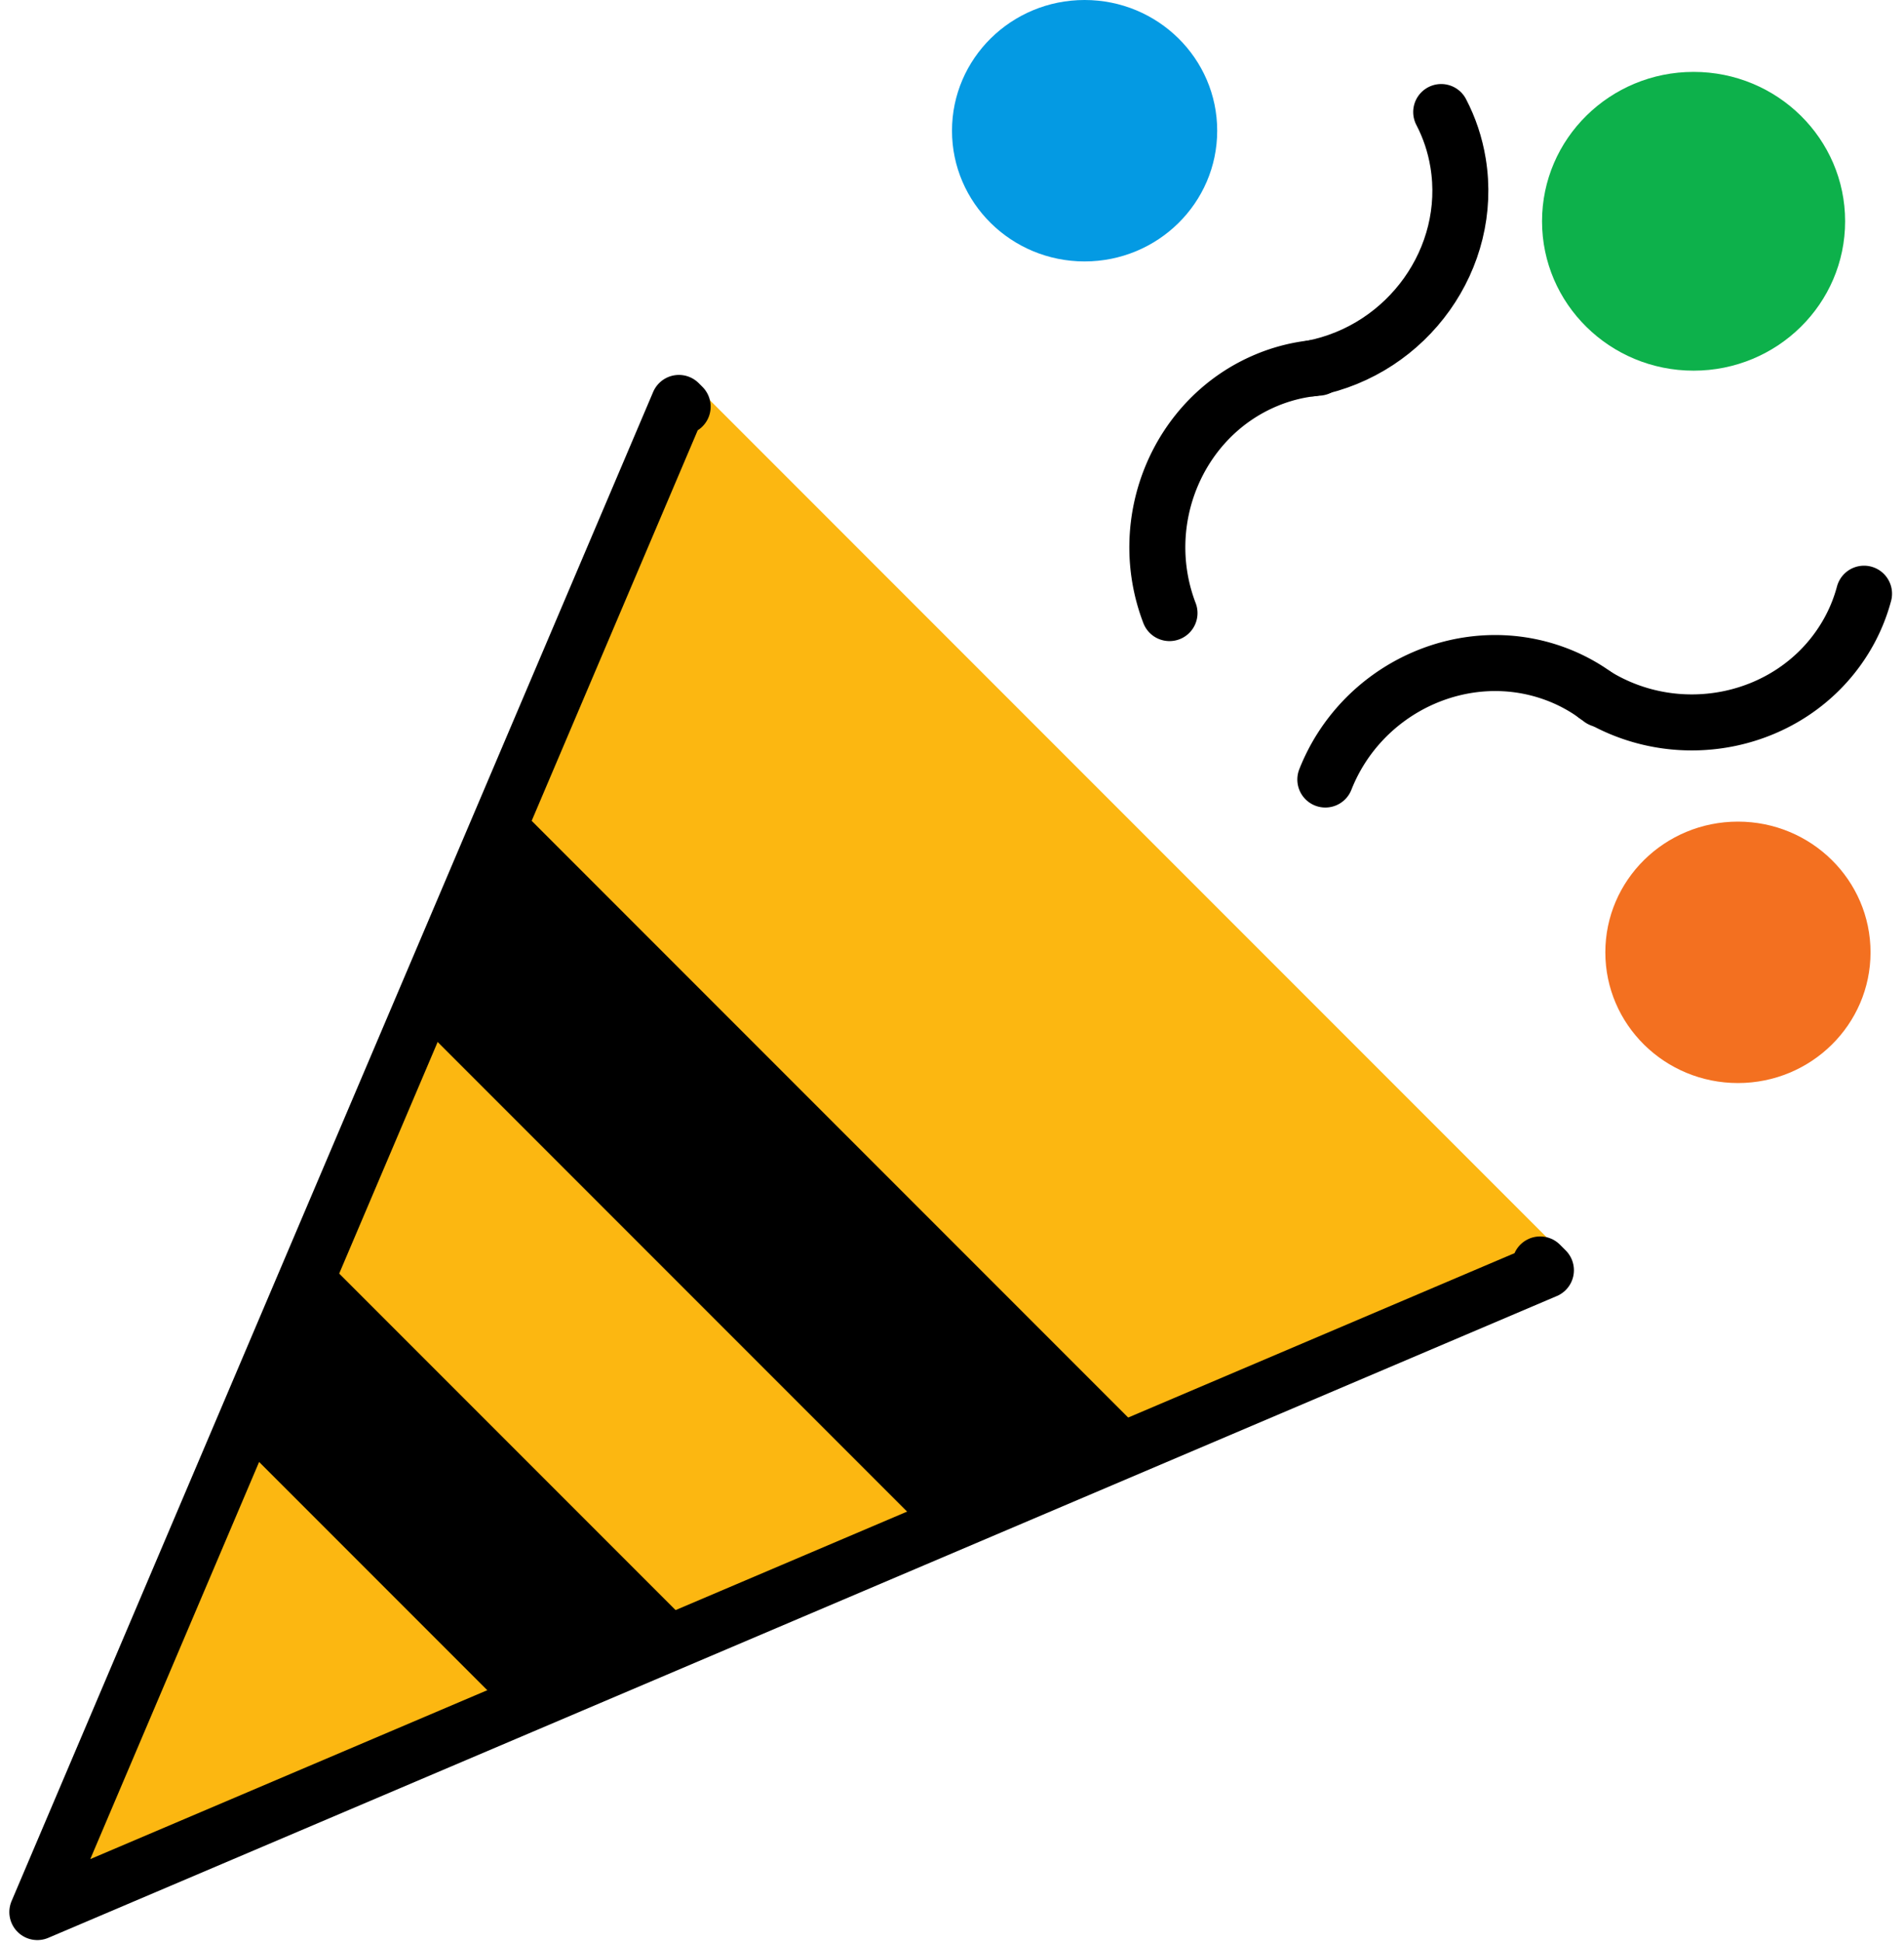
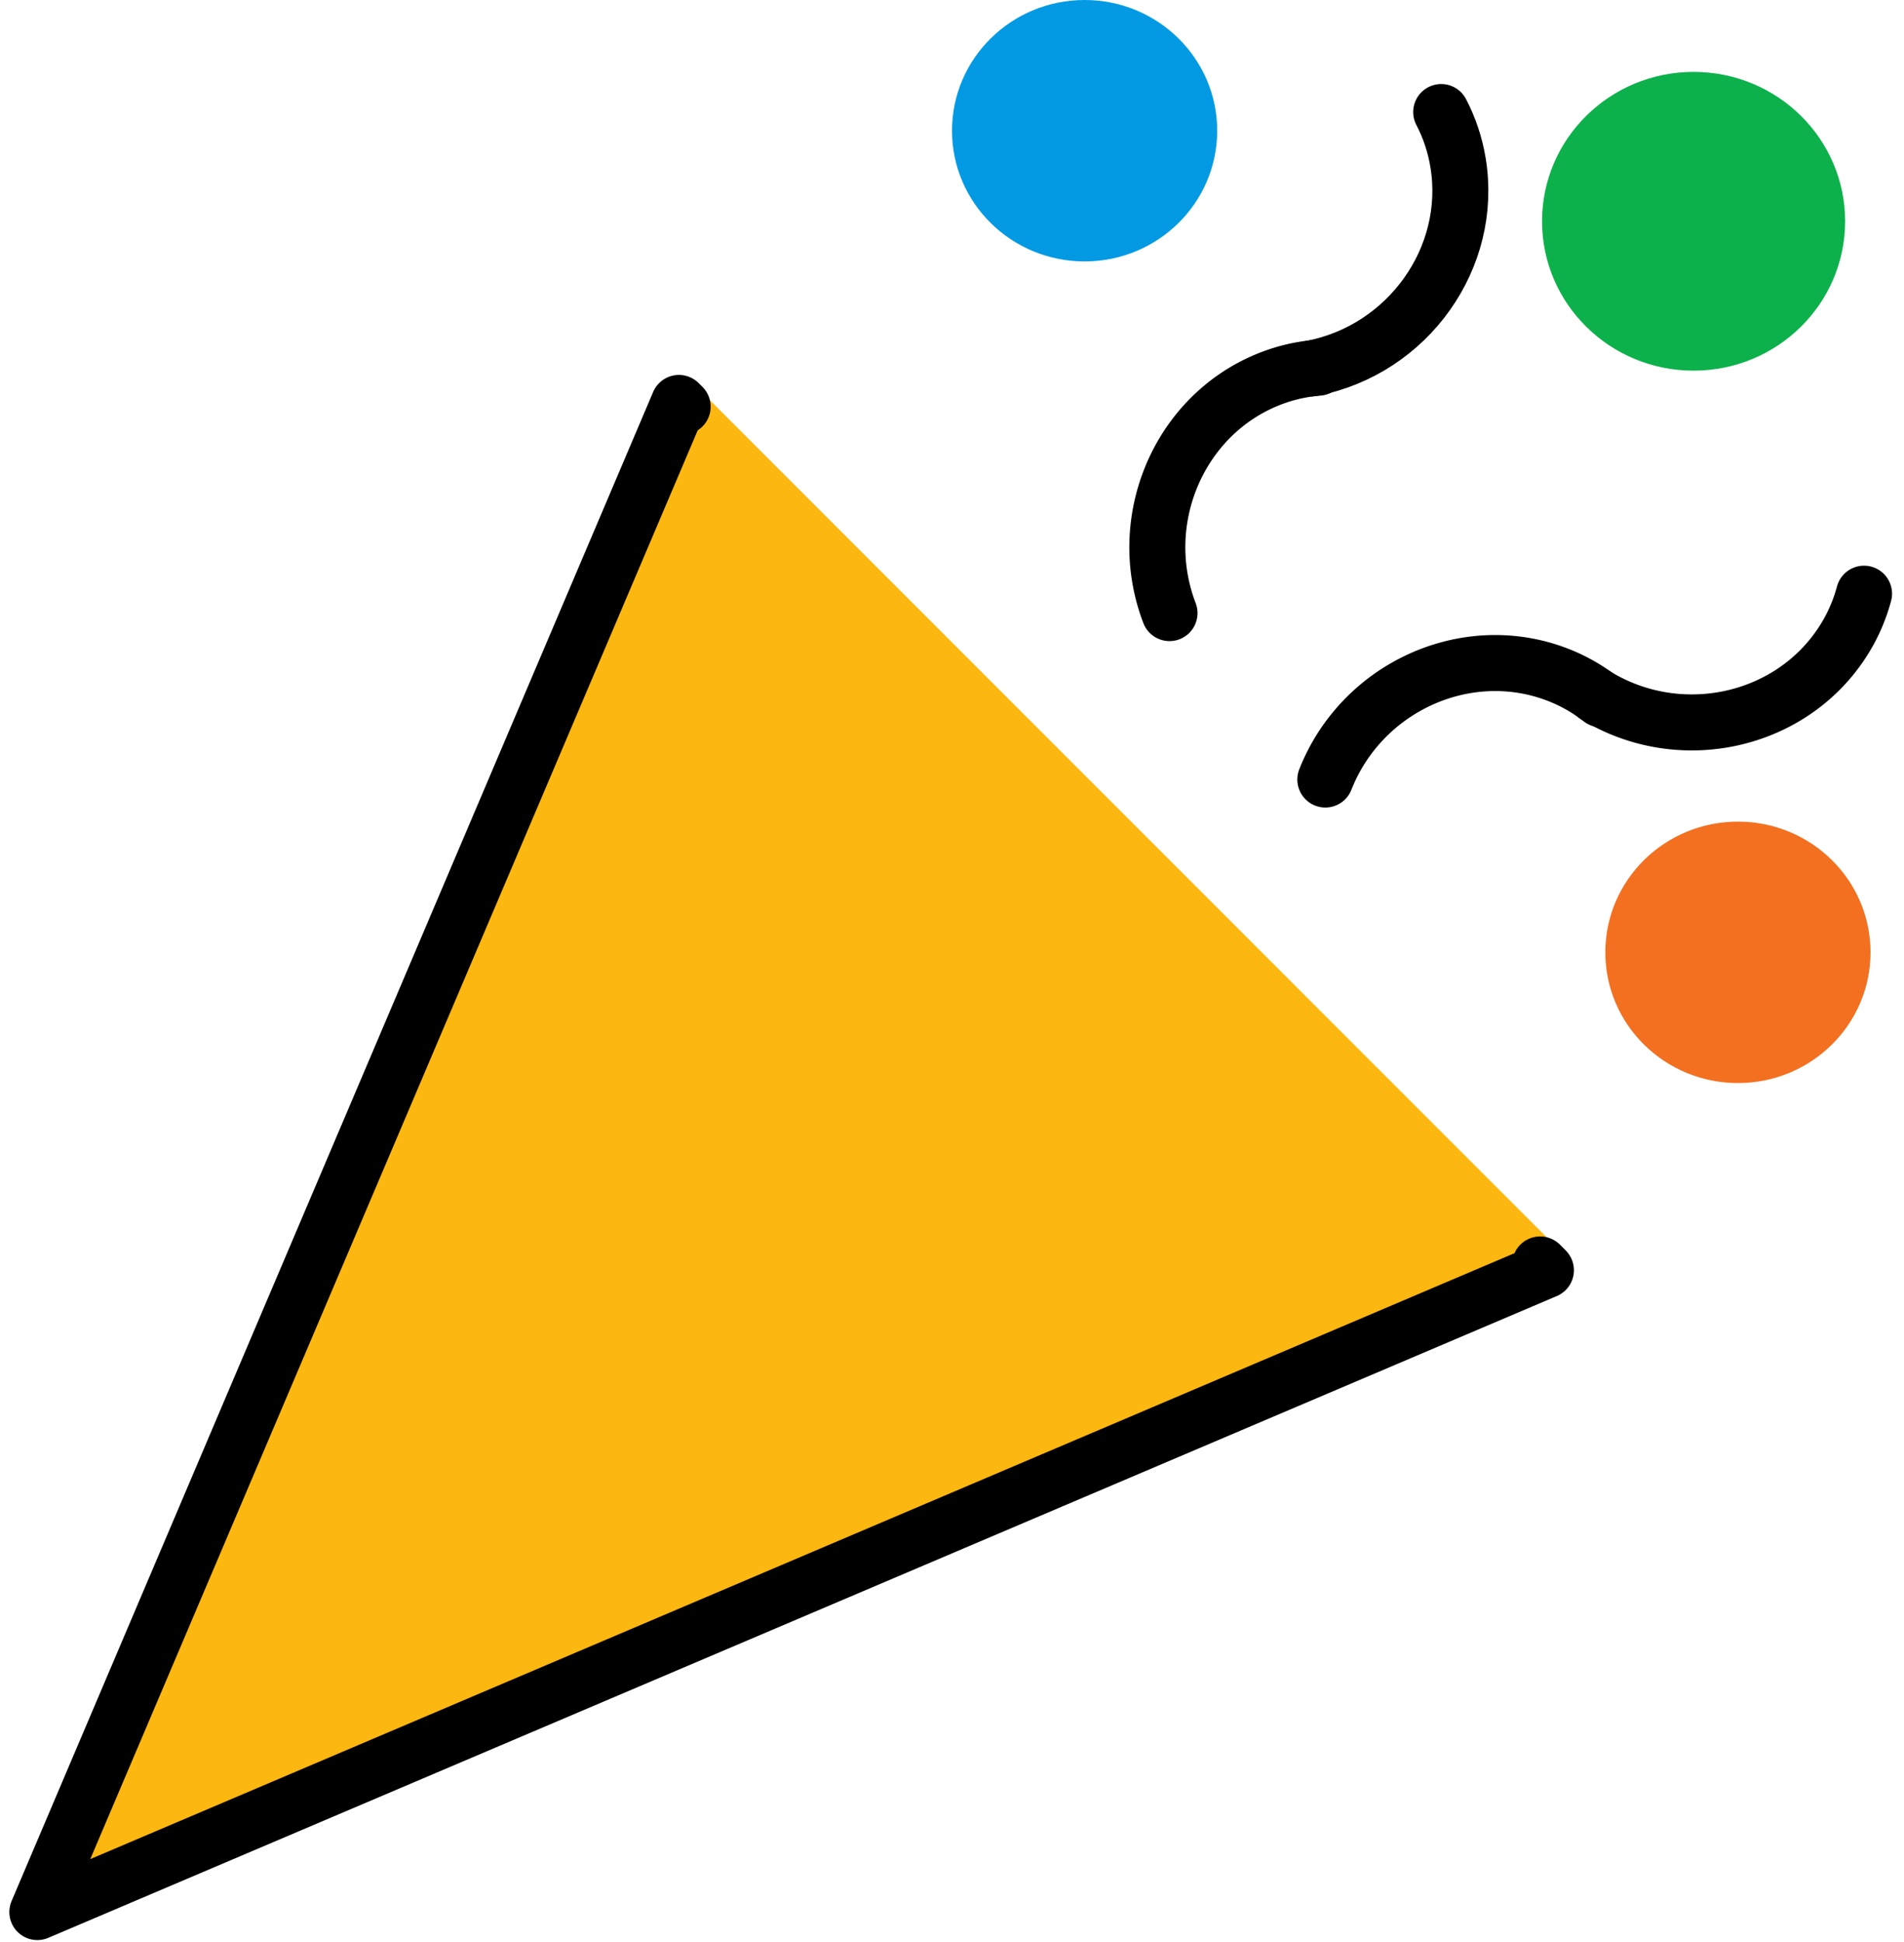
<svg xmlns="http://www.w3.org/2000/svg" width="102" height="104" fill="none">
  <path d="M37.273 20.675 60.496 43.9 83.72 67.123 43.94 83.679 4.16 100.235l16.556-39.78 16.557-39.78Z" fill="#FCB711" />
  <path d="M62.806 48.056 36.37 21.578 19.185 61.987 2 102.396l60.806-54.34Z" fill="#FCB711" />
-   <path d="m17.028 67.06 20.439 20.439-10.22 4.16-14.406-14.407 4.187-10.192ZM27.34 42.814l12.372 12.373 21.616 21.616-11.59 5.29L34.64 66.996 22.435 54.79l4.904-11.977Z" fill="#000" />
  <path d="M58.104 14c3.923 0 7.103-3.134 7.103-7s-3.18-7-7.103-7C54.18 0 51 3.134 51 7s3.18 7 7.104 7Z" fill="#049AE3" />
-   <path d="M90.728 19.85c4.484 0 8.118-3.581 8.118-8 0-4.418-3.634-8-8.118-8s-8.119 3.582-8.119 8c0 4.419 3.635 8 8.119 8Z" fill="#0DB14B" />
+   <path d="M90.728 19.85c4.484 0 8.118-3.581 8.118-8 0-4.418-3.634-8-8.118-8s-8.119 3.582-8.119 8c0 4.419 3.635 8 8.119 8" fill="#0DB14B" />
  <path d="M93.104 58c3.923 0 7.103-3.134 7.103-7s-3.18-7-7.103-7C89.18 44 86 47.134 86 51s3.18 7 7.104 7Z" fill="#F37020" />
  <path d="m82.507 67.715.31.31L42.41 85.211 2 102.396l17.185-40.41L36.37 21.579M36.37 21.578l.201.2M77.207 6c.433.829.744 1.742.904 2.722.834 5.076-2.673 10.003-7.832 11.005" stroke="#000" stroke-width="3" stroke-miterlimit="10" stroke-linecap="round" stroke-linejoin="round" />
  <path d="M70.633 19.69a9.01 9.01 0 0 0-2.788.672c-4.748 1.98-7.073 7.563-5.193 12.47M99.859 31.794a9.009 9.009 0 0 1-1.172 2.618c-2.815 4.306-8.73 5.57-13.21 2.823" stroke="#000" stroke-width="3" stroke-miterlimit="10" stroke-linecap="round" stroke-linejoin="round" />
  <path d="M85.763 37.447a9.009 9.009 0 0 0-2.51-1.388c-4.837-1.748-10.323.798-12.253 5.686" stroke="#000" stroke-width="3" stroke-miterlimit="10" stroke-linecap="round" stroke-linejoin="round" />
</svg>